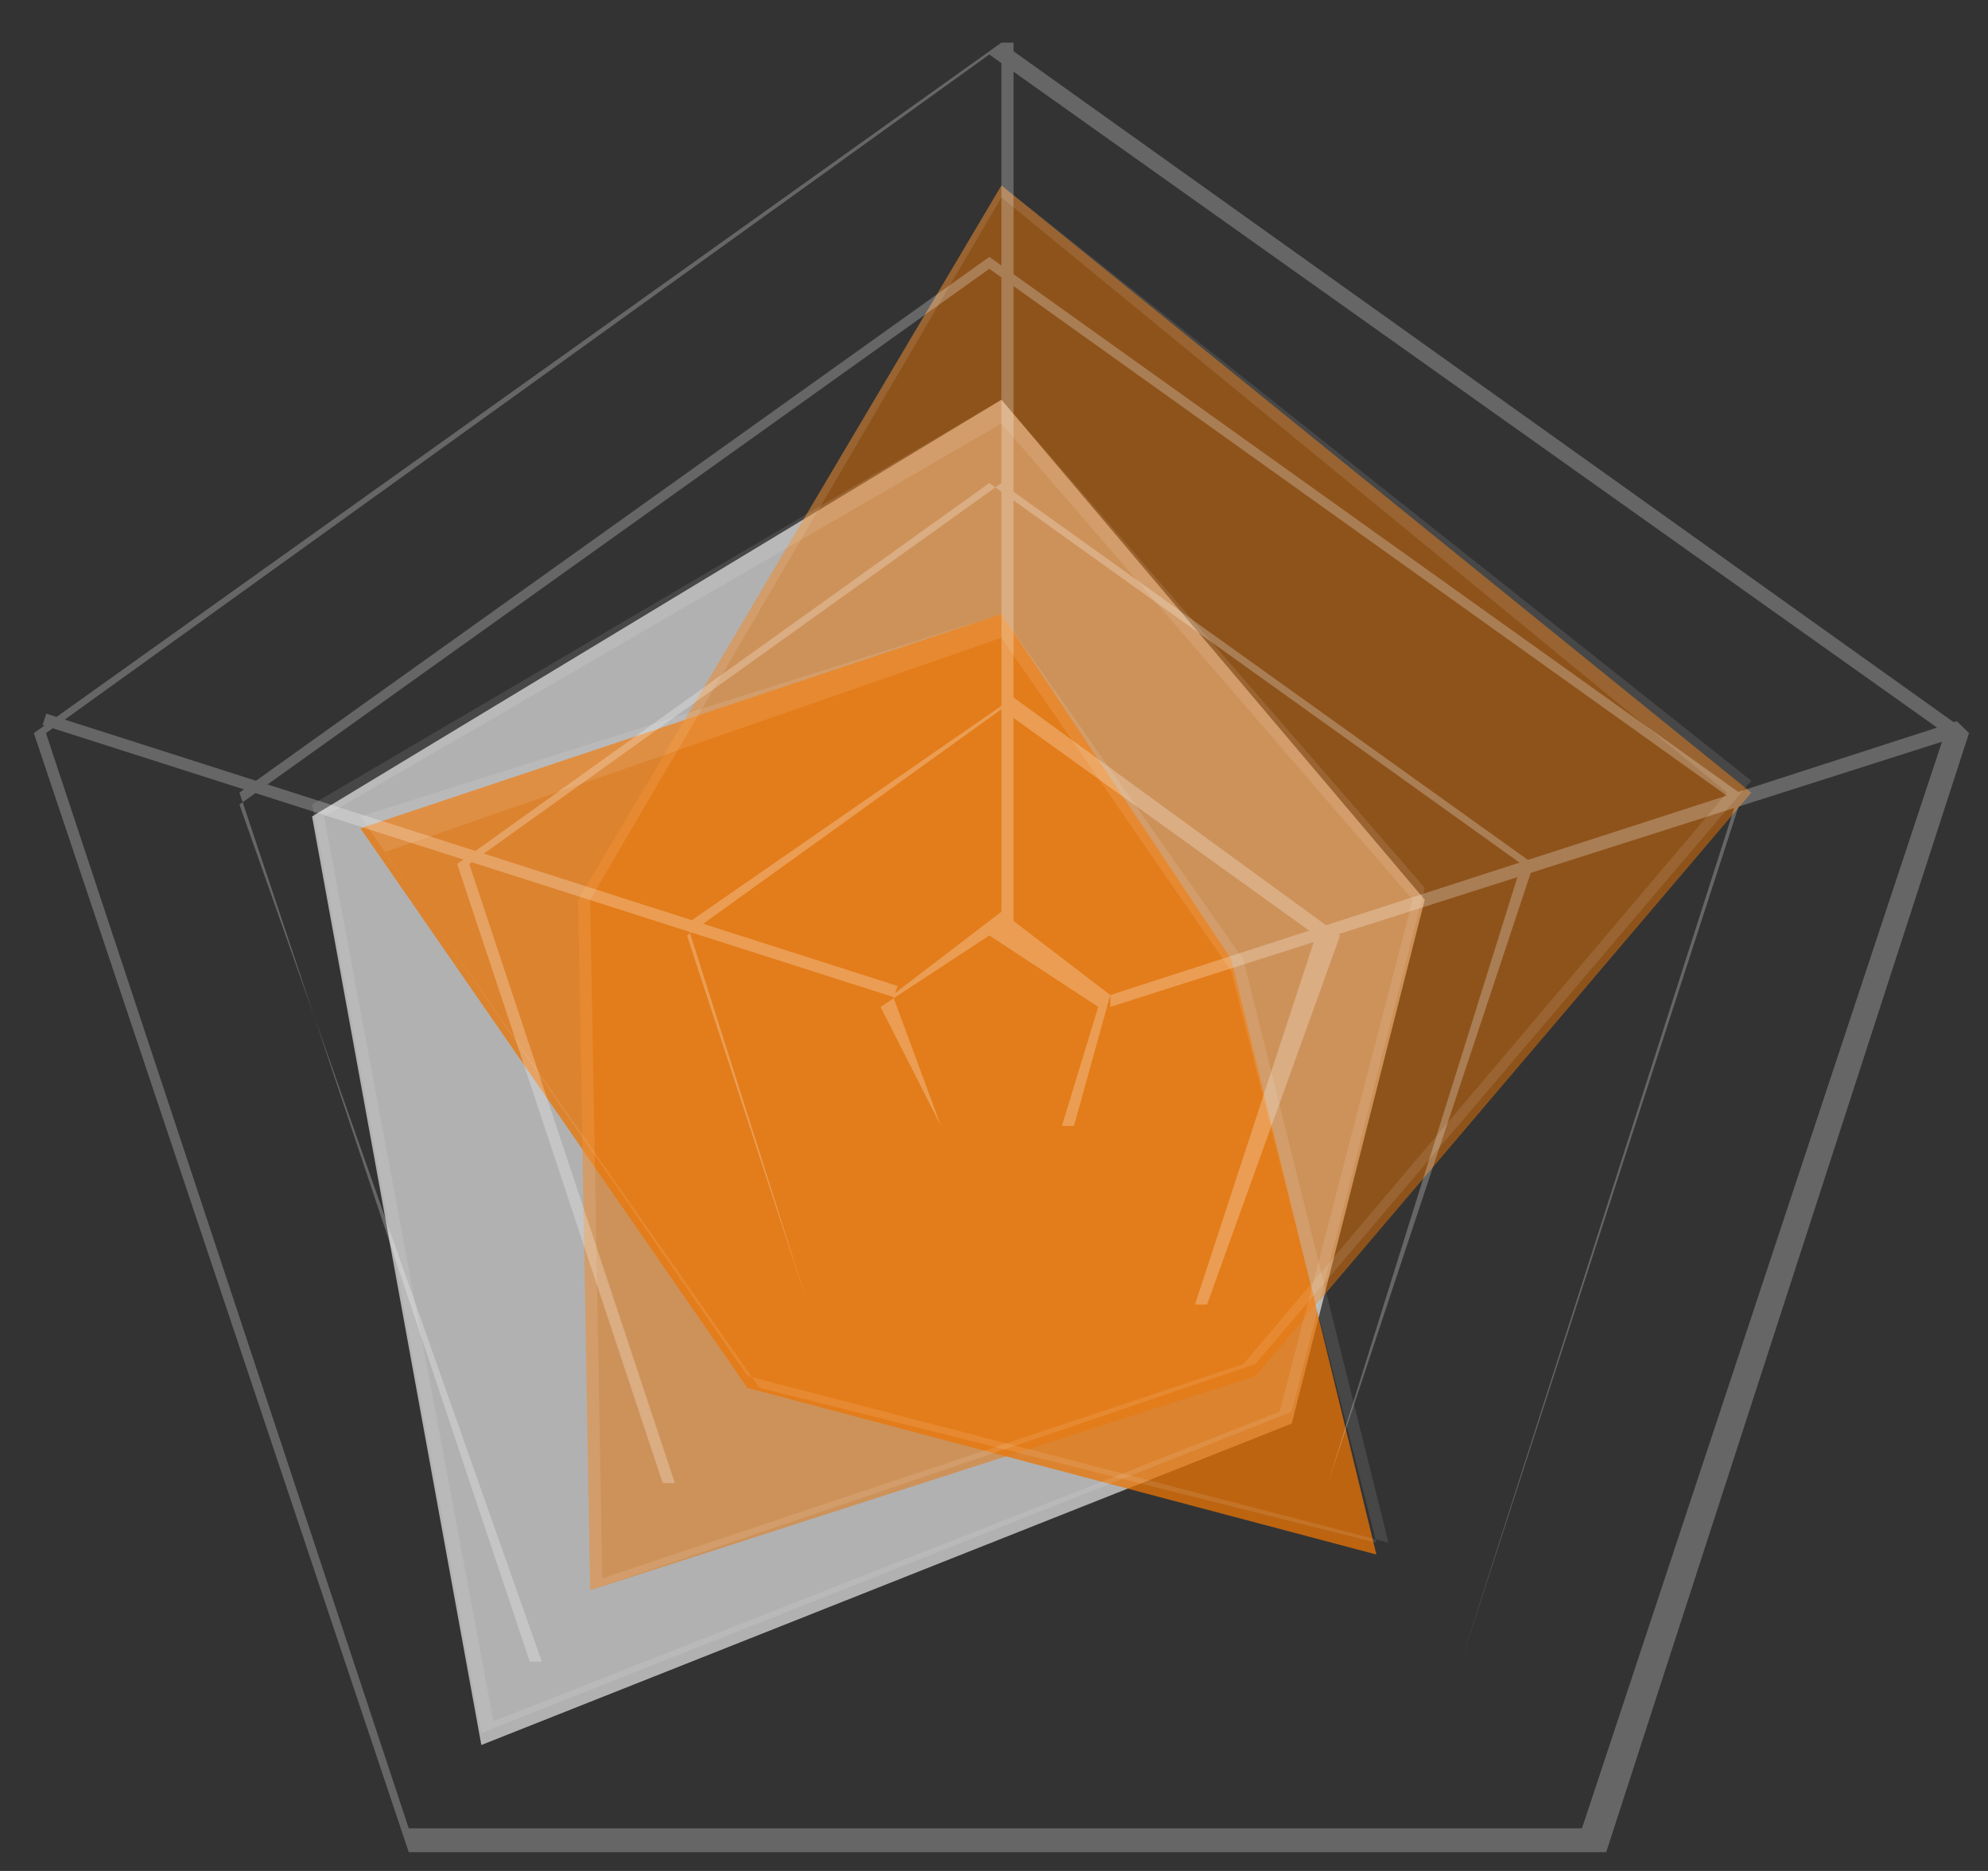
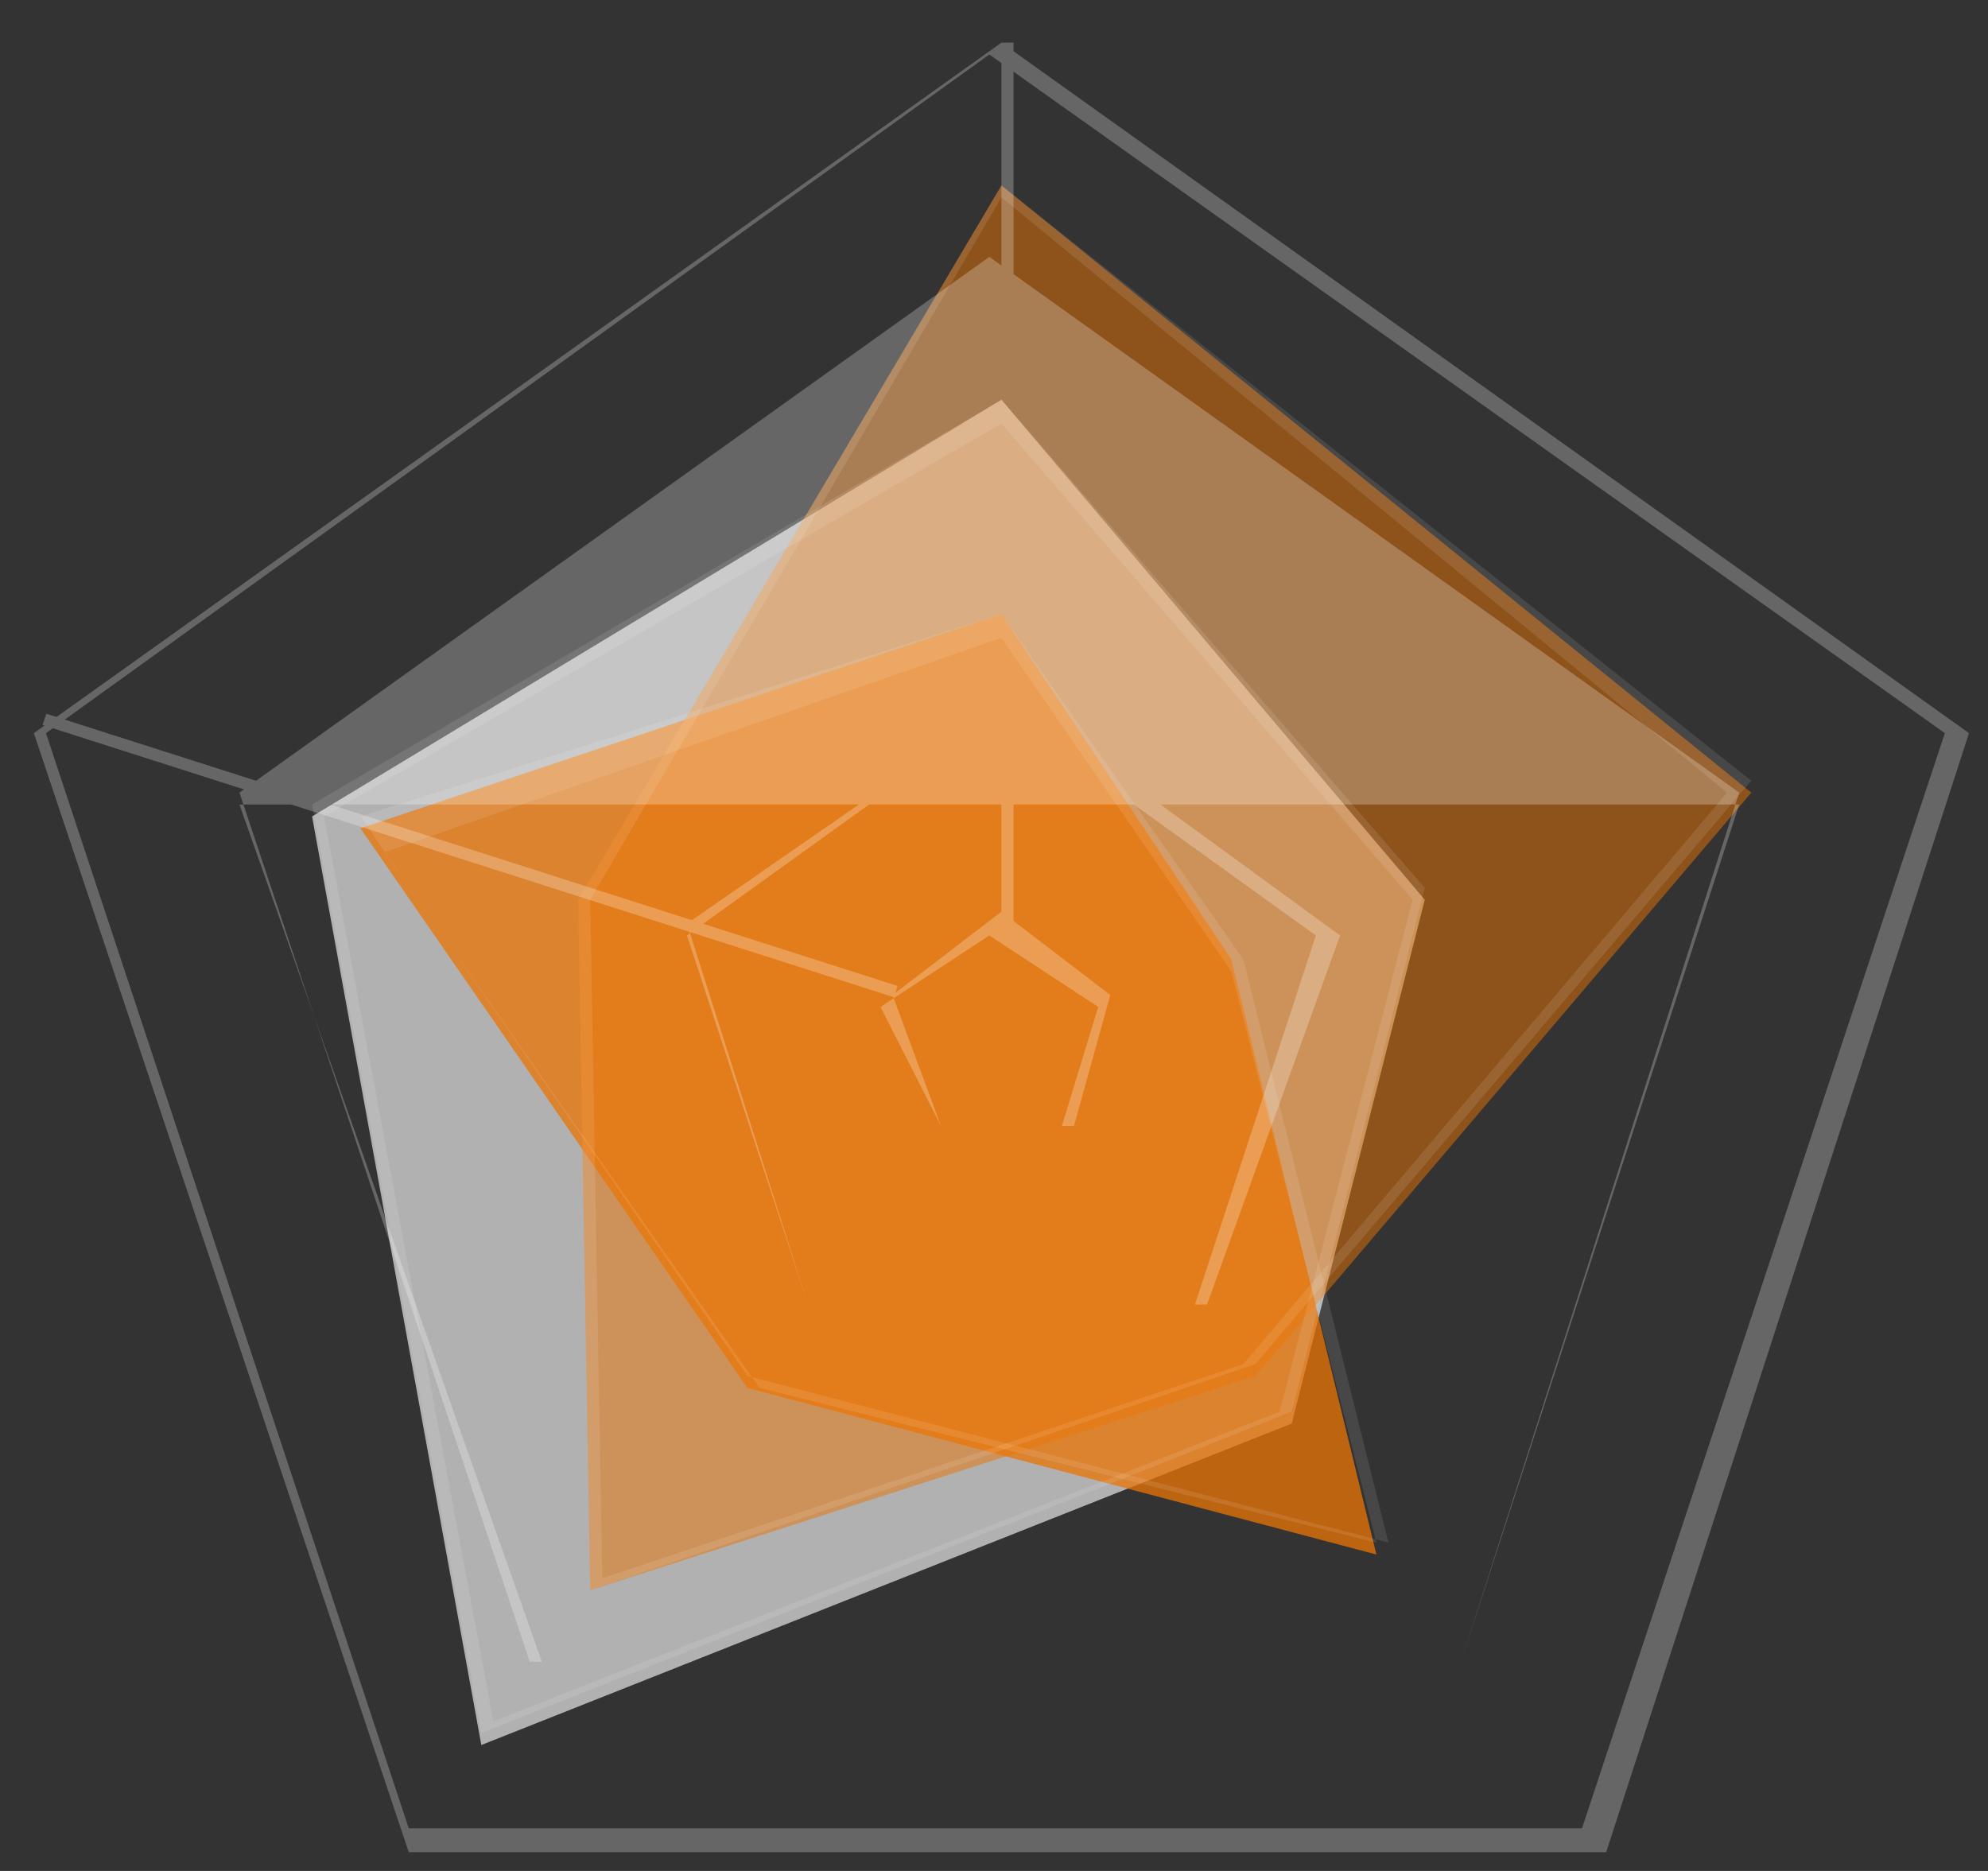
<svg xmlns="http://www.w3.org/2000/svg" width="34" height="32" viewBox="0 0 34 32" fill="none">
  <rect x="0" y="0" width="34" height="32" fill="#333333" stroke="none" />
  <path opacity="0.75" d="M8.232 29.846L5.337 13.964L17.127 6.837L24.367 15.389L22.092 24.348L8.232 29.846Z" fill="#DBDBDB" />
  <path opacity="0.5" d="M17.127 3.172L9.887 15.389L10.094 27.199L21.471 23.534L29.952 13.557L17.127 3.172Z" fill="#EB7405" />
  <path opacity="0.75" d="M6.164 14.167L17.127 10.502L21.057 16.407L23.54 26.588L12.783 23.738L6.164 14.167Z" fill="#EB7405" />
  <g opacity="0.1">
    <path d="M17.127 10.909L21.057 16.611L23.54 26.385L12.99 23.738L6.578 14.575L17.127 10.909ZM17.127 10.502L6.164 13.964L12.783 23.534L23.746 26.385L21.264 16.407L17.127 10.502Z" fill="white" />
  </g>
  <g opacity="0.1">
    <path d="M17.127 3.376L29.538 13.557L21.264 23.33L10.301 26.995L10.094 15.389L17.127 3.376ZM17.127 3.172L9.887 15.389L10.094 27.199L21.471 23.33L29.952 13.353L17.127 3.172Z" fill="white" />
  </g>
  <g opacity="0.1">
    <path d="M17.127 7.244L24.16 15.389L21.885 24.145L8.439 29.439L5.543 13.964L17.127 7.244ZM17.127 6.837L5.337 13.76L8.232 29.642L22.092 24.145L24.367 15.185L17.127 6.837Z" fill="white" />
  </g>
  <g opacity="0.25">
    <path d="M27.47 31.679H6.991L0.579 12.539L17.127 0.729L33.675 12.539L27.47 31.679ZM6.991 31.271H27.056L33.262 12.539L16.92 0.932L0.786 12.539L6.991 31.271Z" fill="white" />
-     <path d="M24.988 28.421H9.06L4.095 13.556L16.92 4.394L29.745 13.556L24.988 28.421ZM9.267 28.421H24.988L29.745 13.76L16.92 4.597L4.095 13.76L9.267 28.421Z" fill="white" />
-     <path d="M22.712 25.366H11.335L7.819 14.778L16.92 8.262L26.022 14.778L22.712 25.366ZM11.542 25.366H22.712L26.229 14.778L17.127 8.262L8.026 14.778L11.542 25.366Z" fill="white" />
+     <path d="M24.988 28.421H9.06L4.095 13.556L16.92 4.394L29.745 13.556L24.988 28.421ZM9.267 28.421H24.988L29.745 13.76L4.095 13.76L9.267 28.421Z" fill="white" />
    <path d="M20.644 22.312H13.818L11.749 15.796L17.334 11.928L22.919 16L20.644 22.312ZM13.818 22.312H20.437L22.505 16L17.127 12.131L11.749 16L13.818 22.312Z" fill="white" />
    <path d="M18.368 19.258H16.093L15.265 17.018L17.127 15.593L18.989 17.018L18.368 19.258ZM16.093 19.258H18.161L18.782 17.222L16.92 16L15.059 17.222L16.093 19.258Z" fill="white" />
    <path d="M17.334 0.729H17.127V15.796H17.334V0.729Z" fill="white" />
-     <path d="M18.989 17.222V17.018L33.468 12.335L33.675 12.539L18.989 17.222Z" fill="white" />
    <path d="M0.792 12.207L0.728 12.4L15.287 17.056L15.351 16.863L0.792 12.207Z" fill="white" />
  </g>
</svg>